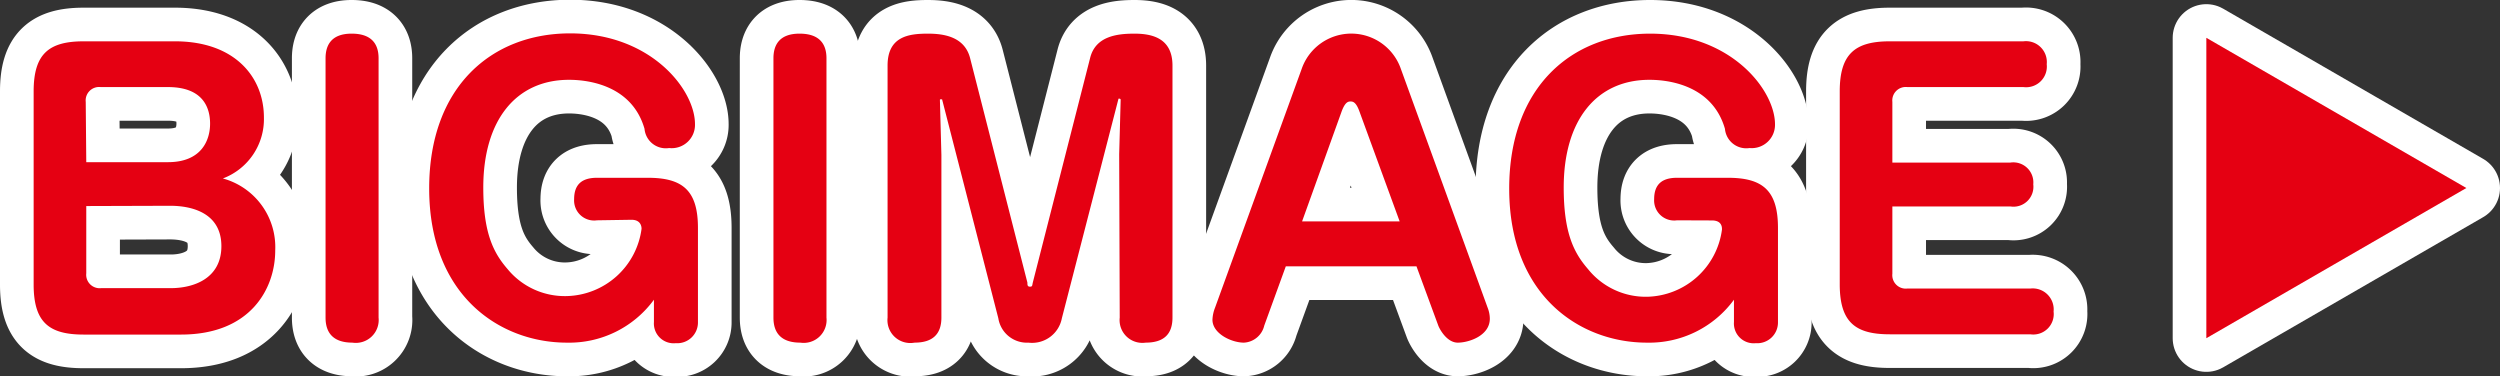
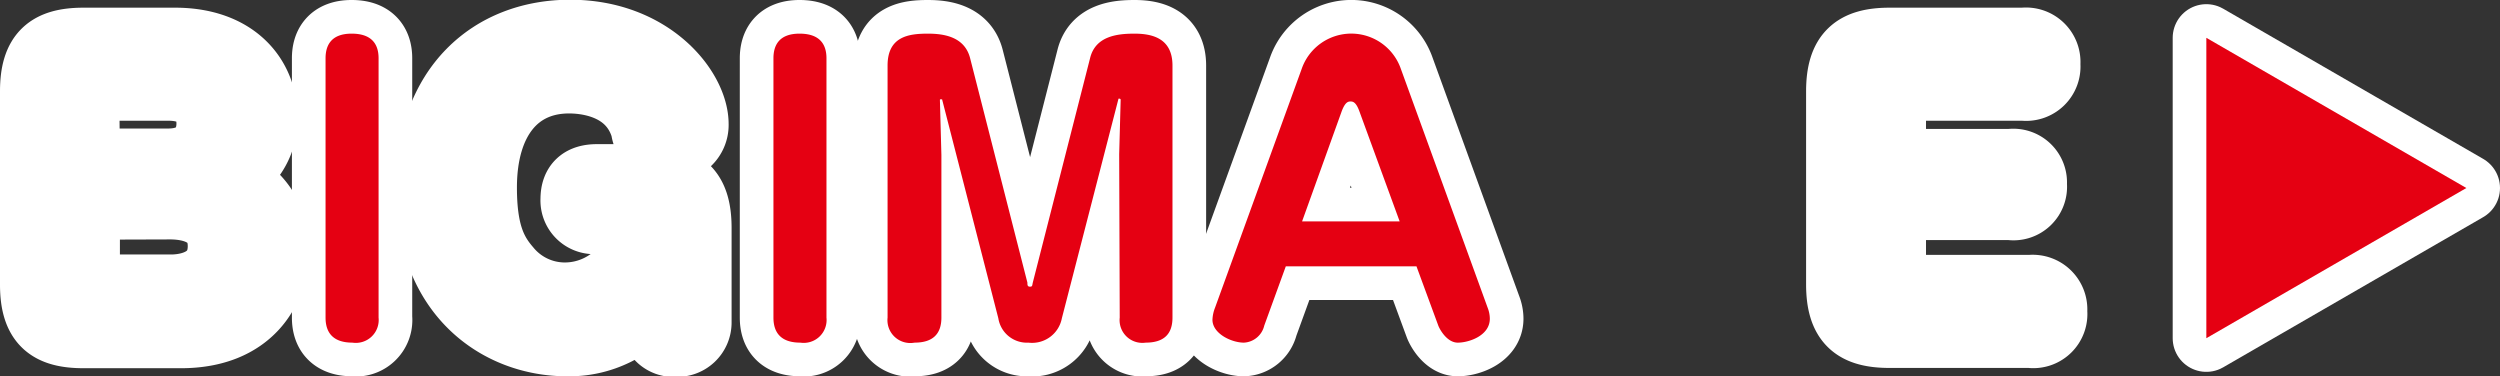
<svg xmlns="http://www.w3.org/2000/svg" width="185.76" height="27.96" viewBox="0 0 185.76 27.96">
  <rect x="0" y="0" width="185.76" height="27.96" fill="#333333" stroke="none" />
  <defs>
    <style>.cls-1{fill:none;stroke:#fff;stroke-linecap:round;stroke-linejoin:round;stroke-width:5px;}.cls-2{fill:#e50012;}</style>
  </defs>
  <g id="レイヤー_2" data-name="レイヤー 2">
    <g id="デザイン">
      <path class="cls-1" d="M6.22,24.86c-2.56,0-3.72-.89-3.72-3.72V6.79C2.5,4,3.63,3.07,6.22,3.07H13c4.48,0,6.61,2.69,6.61,5.66a4.71,4.71,0,0,1-3.05,4.53,5.29,5.29,0,0,1,3.89,5.35c0,2.83-1.83,6.25-7,6.25Zm.19-12.81h6.07c2.51,0,3.13-1.65,3.13-2.86s-.54-2.72-3.13-2.72h-5a1,1,0,0,0-1.11,1.1Zm0,3.26v5a1,1,0,0,0,1.11,1.1H12.7c1.62,0,3.75-.67,3.75-3.12s-2.16-3-3.81-3Z" />
      <path class="cls-1" d="M28.13,23.6a1.7,1.7,0,0,1-1.94,1.86c-1.38,0-2-.68-2-1.86V4.33c0-.94.4-1.83,1.94-1.83,1.38,0,2,.67,2,1.83Z" />
      <path class="cls-1" d="M44.36,16.37a1.49,1.49,0,0,1-1.7-1.57c0-1.08.56-1.59,1.7-1.59h3.77c2.54,0,3.73.89,3.73,3.72v7a1.54,1.54,0,0,1-1.65,1.57,1.47,1.47,0,0,1-1.62-1.57V22.27a7.8,7.8,0,0,1-6.47,3.19C37.18,25.46,31.89,22,31.89,14c0-7.58,4.67-11.52,10.47-11.52,6,0,9.28,4.18,9.28,6.74A1.73,1.73,0,0,1,49.72,11a1.59,1.59,0,0,1-1.83-1.43c-1-3.48-4.67-3.64-5.61-3.64-3.94,0-6.37,3-6.37,8,0,3.4.76,4.86,1.81,6.07A5.5,5.5,0,0,0,42.12,22a5.75,5.75,0,0,0,5.55-5c0-.16-.05-.67-.75-.67Z" />
      <path class="cls-1" d="M61.41,23.6a1.7,1.7,0,0,1-1.94,1.86c-1.38,0-2-.68-2-1.86V4.33c0-.94.4-1.83,1.94-1.83,1.38,0,2,.67,2,1.83Z" />
      <path class="cls-1" d="M83.16,11.46l.11-4.05a.09.09,0,0,0-.08-.08c-.06,0-.08,0-.08,0L78.9,23.65a2.25,2.25,0,0,1-2.48,1.81,2.15,2.15,0,0,1-2.24-1.81L70,7.38s0,0-.08,0-.08,0-.08.08l.11,4.05V23.6c0,1.18-.6,1.86-2,1.86a1.7,1.7,0,0,1-2-1.86V4.87c0-2.18,1.6-2.37,3-2.37,1.21,0,2.72.24,3.13,1.81L76.34,21c0,.17,0,.3.19.3s.16-.08.21-.3L81,4.31c.4-1.62,2-1.81,3.29-1.81s2.83.32,2.83,2.37V23.6c0,1.18-.59,1.86-2,1.86a1.69,1.69,0,0,1-1.92-1.86Z" />
      <path class="cls-1" d="M93.94,24.19a1.64,1.64,0,0,1-1.51,1.27c-.94,0-2.34-.68-2.34-1.7a2.7,2.7,0,0,1,.19-.89L96.72,5.12a3.9,3.9,0,0,1,7.37,0l6.45,17.75a2.28,2.28,0,0,1,.16.81c0,1.27-1.57,1.78-2.38,1.78s-1.35-1-1.45-1.27l-1.62-4.4H95.54Zm2.81-7.74H104l-3-8.2c-.24-.65-.46-.71-.65-.71s-.4.06-.65.71Z" />
-       <path class="cls-1" d="M124.61,16.37a1.49,1.49,0,0,1-1.7-1.57c0-1.08.56-1.59,1.7-1.59h3.77c2.54,0,3.73.89,3.73,3.72v7a1.54,1.54,0,0,1-1.65,1.57,1.47,1.47,0,0,1-1.62-1.57V22.27a7.8,7.8,0,0,1-6.47,3.19c-4.94,0-10.23-3.46-10.23-11.44,0-7.58,4.67-11.52,10.47-11.52,6,0,9.28,4.18,9.28,6.74A1.73,1.73,0,0,1,130,11a1.59,1.59,0,0,1-1.83-1.43c-1-3.48-4.67-3.64-5.61-3.64-3.94,0-6.37,3-6.37,8,0,3.4.76,4.86,1.81,6.07a5.5,5.5,0,0,0,4.4,2.05,5.74,5.74,0,0,0,5.55-5c0-.16,0-.67-.75-.67Z" />
      <path class="cls-1" d="M149.38,12.08a1.49,1.49,0,0,1,1.7,1.62,1.48,1.48,0,0,1-1.7,1.64h-8.77v5a1,1,0,0,0,1.11,1.1h9.14a1.56,1.56,0,0,1,1.73,1.71,1.52,1.52,0,0,1-1.73,1.69H140.42c-2.56,0-3.72-.89-3.72-3.72V6.79c0-2.78,1.13-3.72,3.72-3.72h9.93a1.55,1.55,0,0,1,1.73,1.7,1.54,1.54,0,0,1-1.73,1.7h-8.63a1,1,0,0,0-1.11,1.1v4.51Z" />
      <polygon class="cls-1" points="183.26 13.97 173.6 19.55 163.94 25.13 163.94 13.97 163.94 2.81 173.6 8.39 183.26 13.97" />
-       <path class="cls-2" d="M6.22,24.86c-2.56,0-3.72-.89-3.72-3.72V6.79C2.5,4,3.63,3.07,6.22,3.07H13c4.48,0,6.61,2.69,6.61,5.66a4.71,4.71,0,0,1-3.05,4.53,5.29,5.29,0,0,1,3.89,5.35c0,2.83-1.83,6.25-7,6.25Zm.19-12.81h6.07c2.51,0,3.13-1.65,3.13-2.86s-.54-2.72-3.13-2.72h-5a1,1,0,0,0-1.11,1.1Zm0,3.26v5a1,1,0,0,0,1.11,1.1H12.7c1.62,0,3.75-.67,3.75-3.12s-2.16-3-3.81-3Z" />
      <path class="cls-2" d="M28.13,23.6a1.7,1.7,0,0,1-1.94,1.86c-1.38,0-2-.68-2-1.86V4.33c0-.94.4-1.83,1.94-1.83,1.38,0,2,.67,2,1.83Z" />
-       <path class="cls-2" d="M44.36,16.37a1.49,1.49,0,0,1-1.7-1.57c0-1.08.56-1.59,1.7-1.59h3.77c2.54,0,3.73.89,3.73,3.72v7a1.54,1.54,0,0,1-1.65,1.57,1.47,1.47,0,0,1-1.62-1.57V22.27a7.8,7.8,0,0,1-6.47,3.19C37.18,25.46,31.89,22,31.89,14c0-7.58,4.67-11.52,10.47-11.52,6,0,9.28,4.18,9.28,6.74A1.73,1.73,0,0,1,49.72,11a1.59,1.59,0,0,1-1.83-1.43c-1-3.48-4.67-3.64-5.61-3.64-3.94,0-6.37,3-6.37,8,0,3.4.76,4.86,1.81,6.07A5.5,5.5,0,0,0,42.12,22a5.75,5.75,0,0,0,5.55-5c0-.16-.05-.67-.75-.67Z" />
      <path class="cls-2" d="M61.41,23.6a1.7,1.7,0,0,1-1.94,1.86c-1.38,0-2-.68-2-1.86V4.33c0-.94.4-1.83,1.94-1.83,1.38,0,2,.67,2,1.83Z" />
      <path class="cls-2" d="M83.16,11.46l.11-4.05a.09.09,0,0,0-.08-.08c-.06,0-.08,0-.08,0L78.9,23.65a2.25,2.25,0,0,1-2.48,1.81,2.15,2.15,0,0,1-2.24-1.81L70,7.38s0,0-.08,0-.08,0-.08.08l.11,4.05V23.6c0,1.18-.6,1.86-2,1.86a1.7,1.7,0,0,1-2-1.86V4.87c0-2.18,1.6-2.37,3-2.37,1.21,0,2.72.24,3.13,1.81L76.34,21c0,.17,0,.3.19.3s.16-.08.21-.3L81,4.31c.4-1.62,2-1.81,3.29-1.81s2.83.32,2.83,2.37V23.6c0,1.18-.59,1.86-2,1.86a1.69,1.69,0,0,1-1.92-1.86Z" />
      <path class="cls-2" d="M93.94,24.19a1.64,1.64,0,0,1-1.51,1.27c-.94,0-2.34-.68-2.34-1.7a2.7,2.7,0,0,1,.19-.89L96.72,5.12a3.9,3.9,0,0,1,7.37,0l6.45,17.75a2.28,2.28,0,0,1,.16.81c0,1.27-1.57,1.78-2.38,1.78s-1.35-1-1.45-1.27l-1.62-4.4H95.54Zm2.81-7.74H104l-3-8.2c-.24-.65-.46-.71-.65-.71s-.4.06-.65.71Z" />
-       <path class="cls-2" d="M124.61,16.37a1.49,1.49,0,0,1-1.7-1.57c0-1.08.56-1.59,1.7-1.59h3.77c2.54,0,3.73.89,3.73,3.72v7a1.54,1.54,0,0,1-1.65,1.57,1.47,1.47,0,0,1-1.62-1.57V22.27a7.8,7.8,0,0,1-6.47,3.19c-4.94,0-10.23-3.46-10.23-11.44,0-7.58,4.67-11.52,10.47-11.52,6,0,9.28,4.18,9.28,6.74A1.73,1.73,0,0,1,130,11a1.59,1.59,0,0,1-1.83-1.43c-1-3.48-4.67-3.64-5.61-3.64-3.94,0-6.37,3-6.37,8,0,3.4.76,4.86,1.81,6.07a5.5,5.5,0,0,0,4.4,2.05,5.74,5.74,0,0,0,5.55-5c0-.16,0-.67-.75-.67Z" />
-       <path class="cls-2" d="M149.38,12.08a1.49,1.49,0,0,1,1.7,1.62,1.48,1.48,0,0,1-1.7,1.64h-8.77v5a1,1,0,0,0,1.11,1.1h9.14a1.56,1.56,0,0,1,1.73,1.71,1.52,1.52,0,0,1-1.73,1.69H140.42c-2.56,0-3.72-.89-3.72-3.72V6.79c0-2.78,1.13-3.72,3.72-3.72h9.93a1.55,1.55,0,0,1,1.73,1.7,1.54,1.54,0,0,1-1.73,1.7h-8.63a1,1,0,0,0-1.11,1.1v4.51Z" />
      <polygon class="cls-2" points="183.26 13.97 173.6 19.55 163.94 25.13 163.94 13.97 163.94 2.81 173.6 8.39 183.26 13.97" />
    </g>
  </g>
</svg>